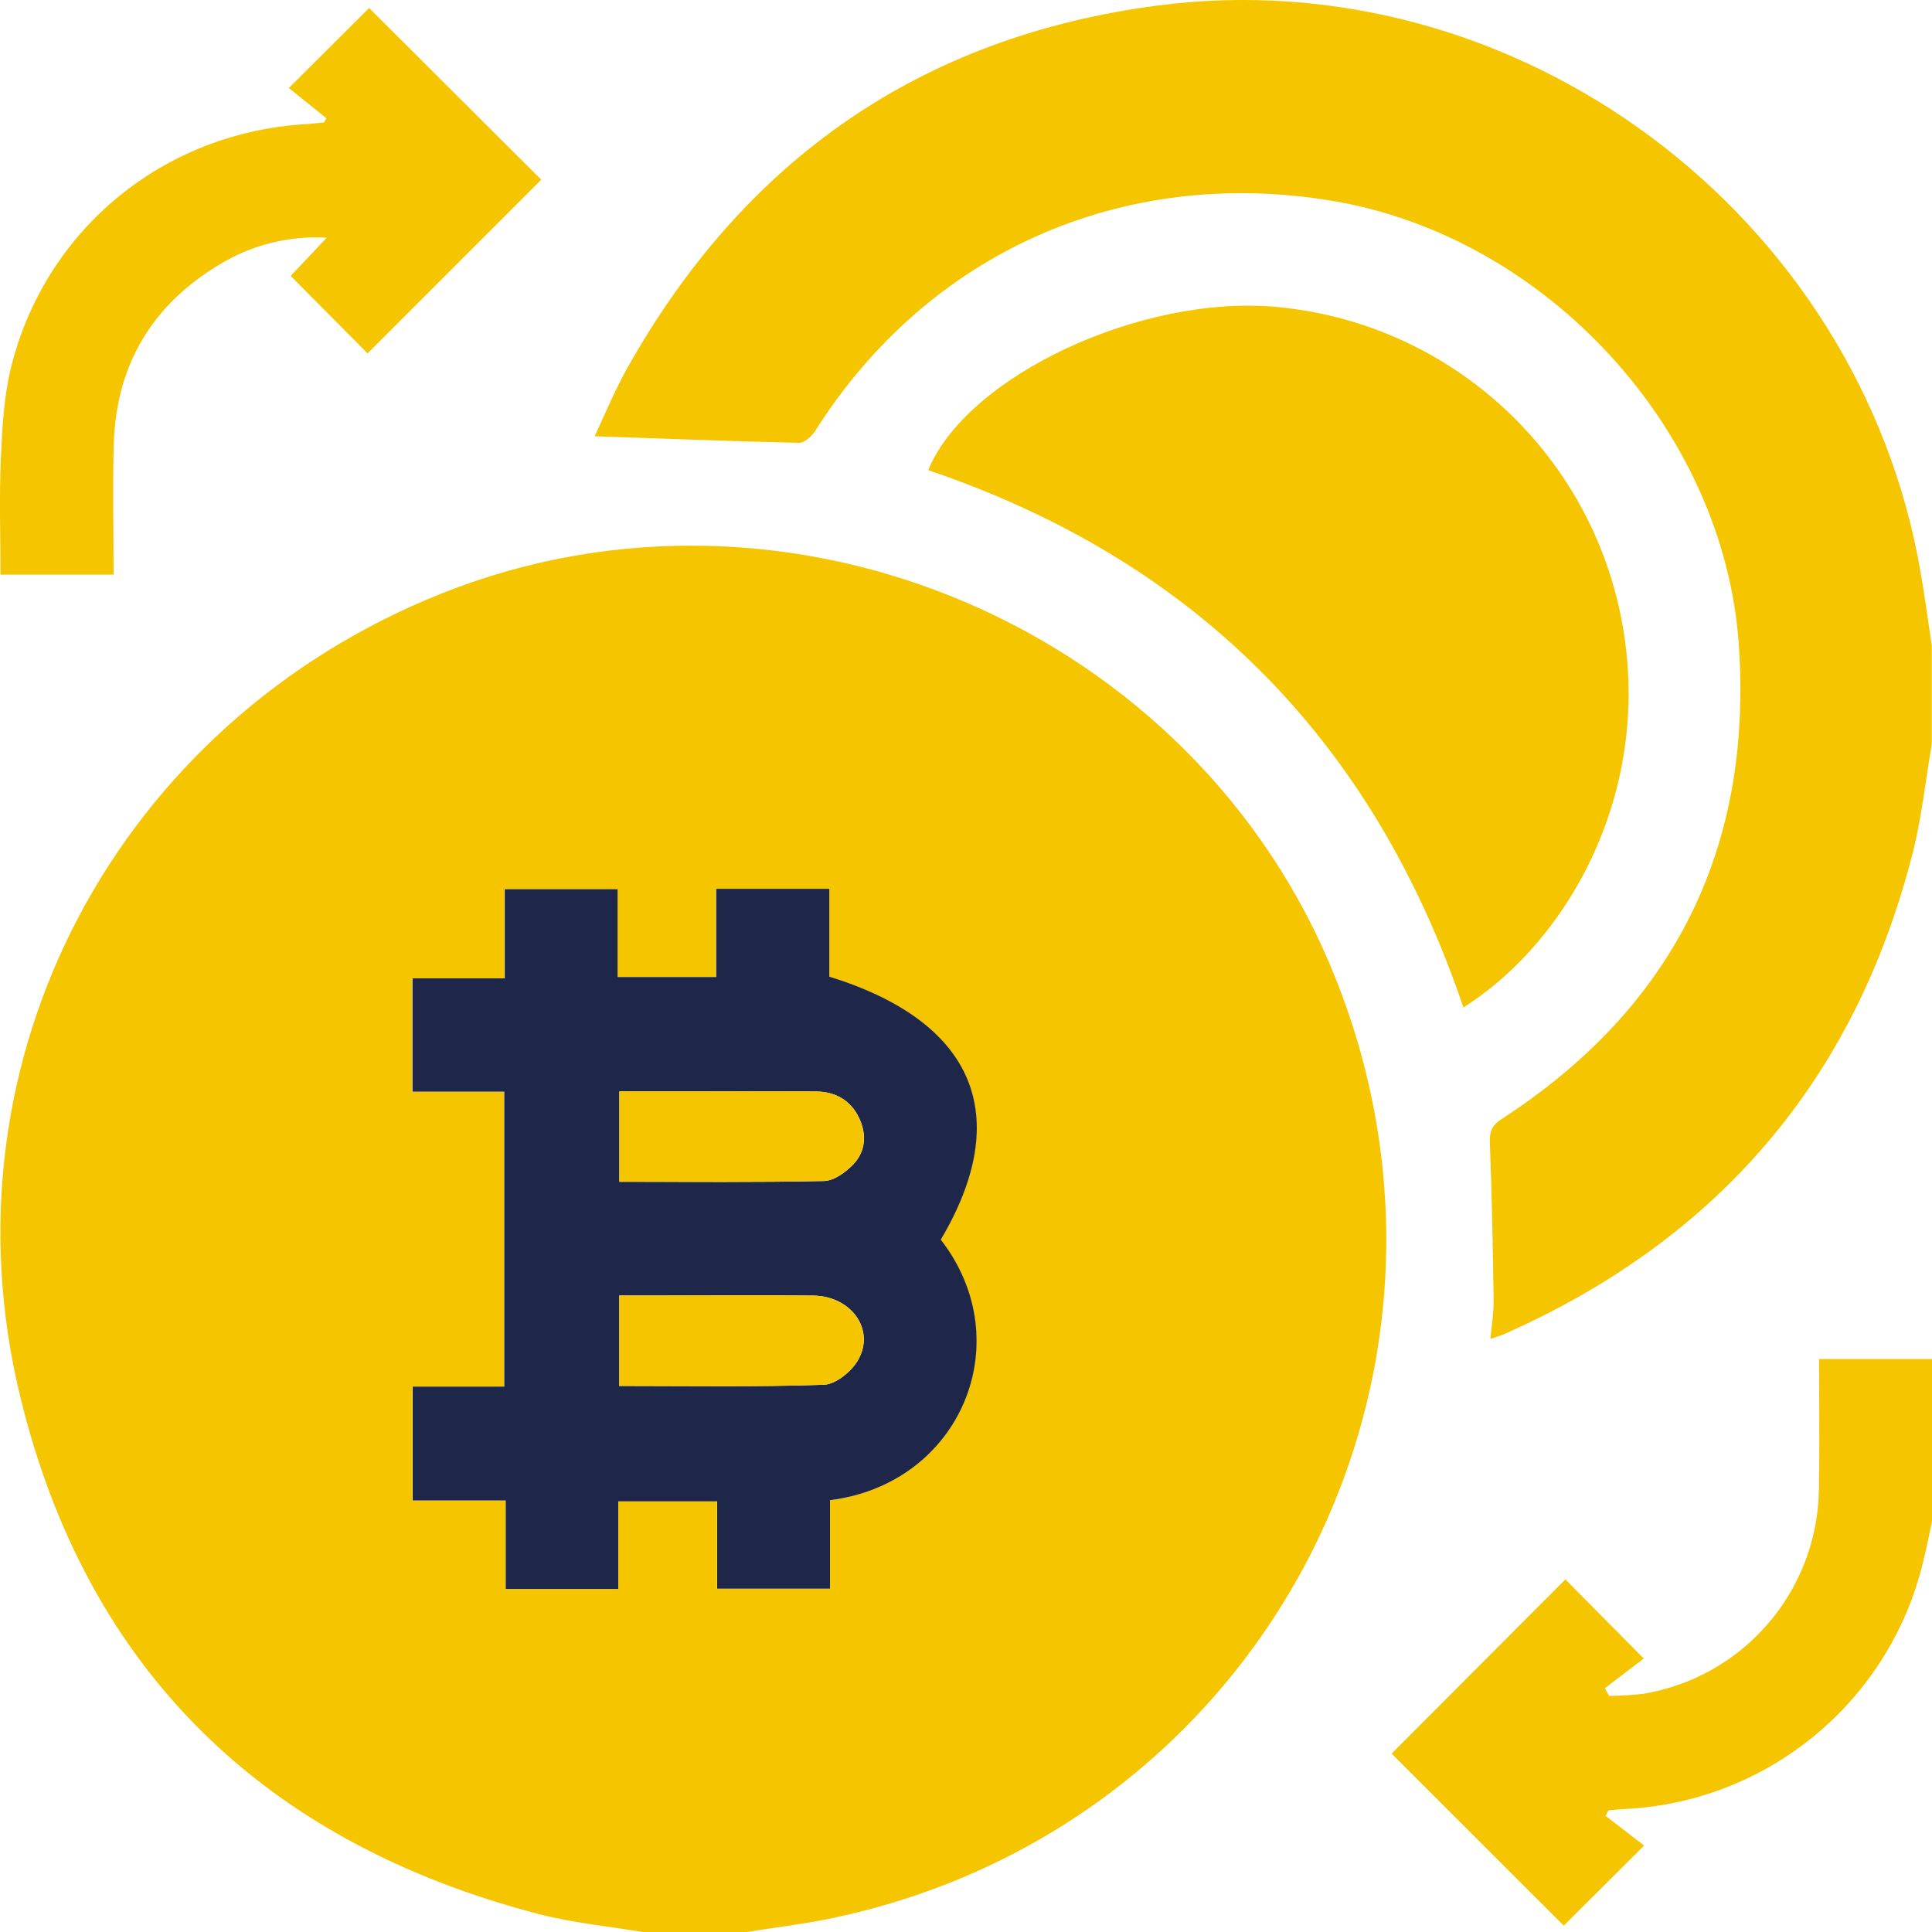
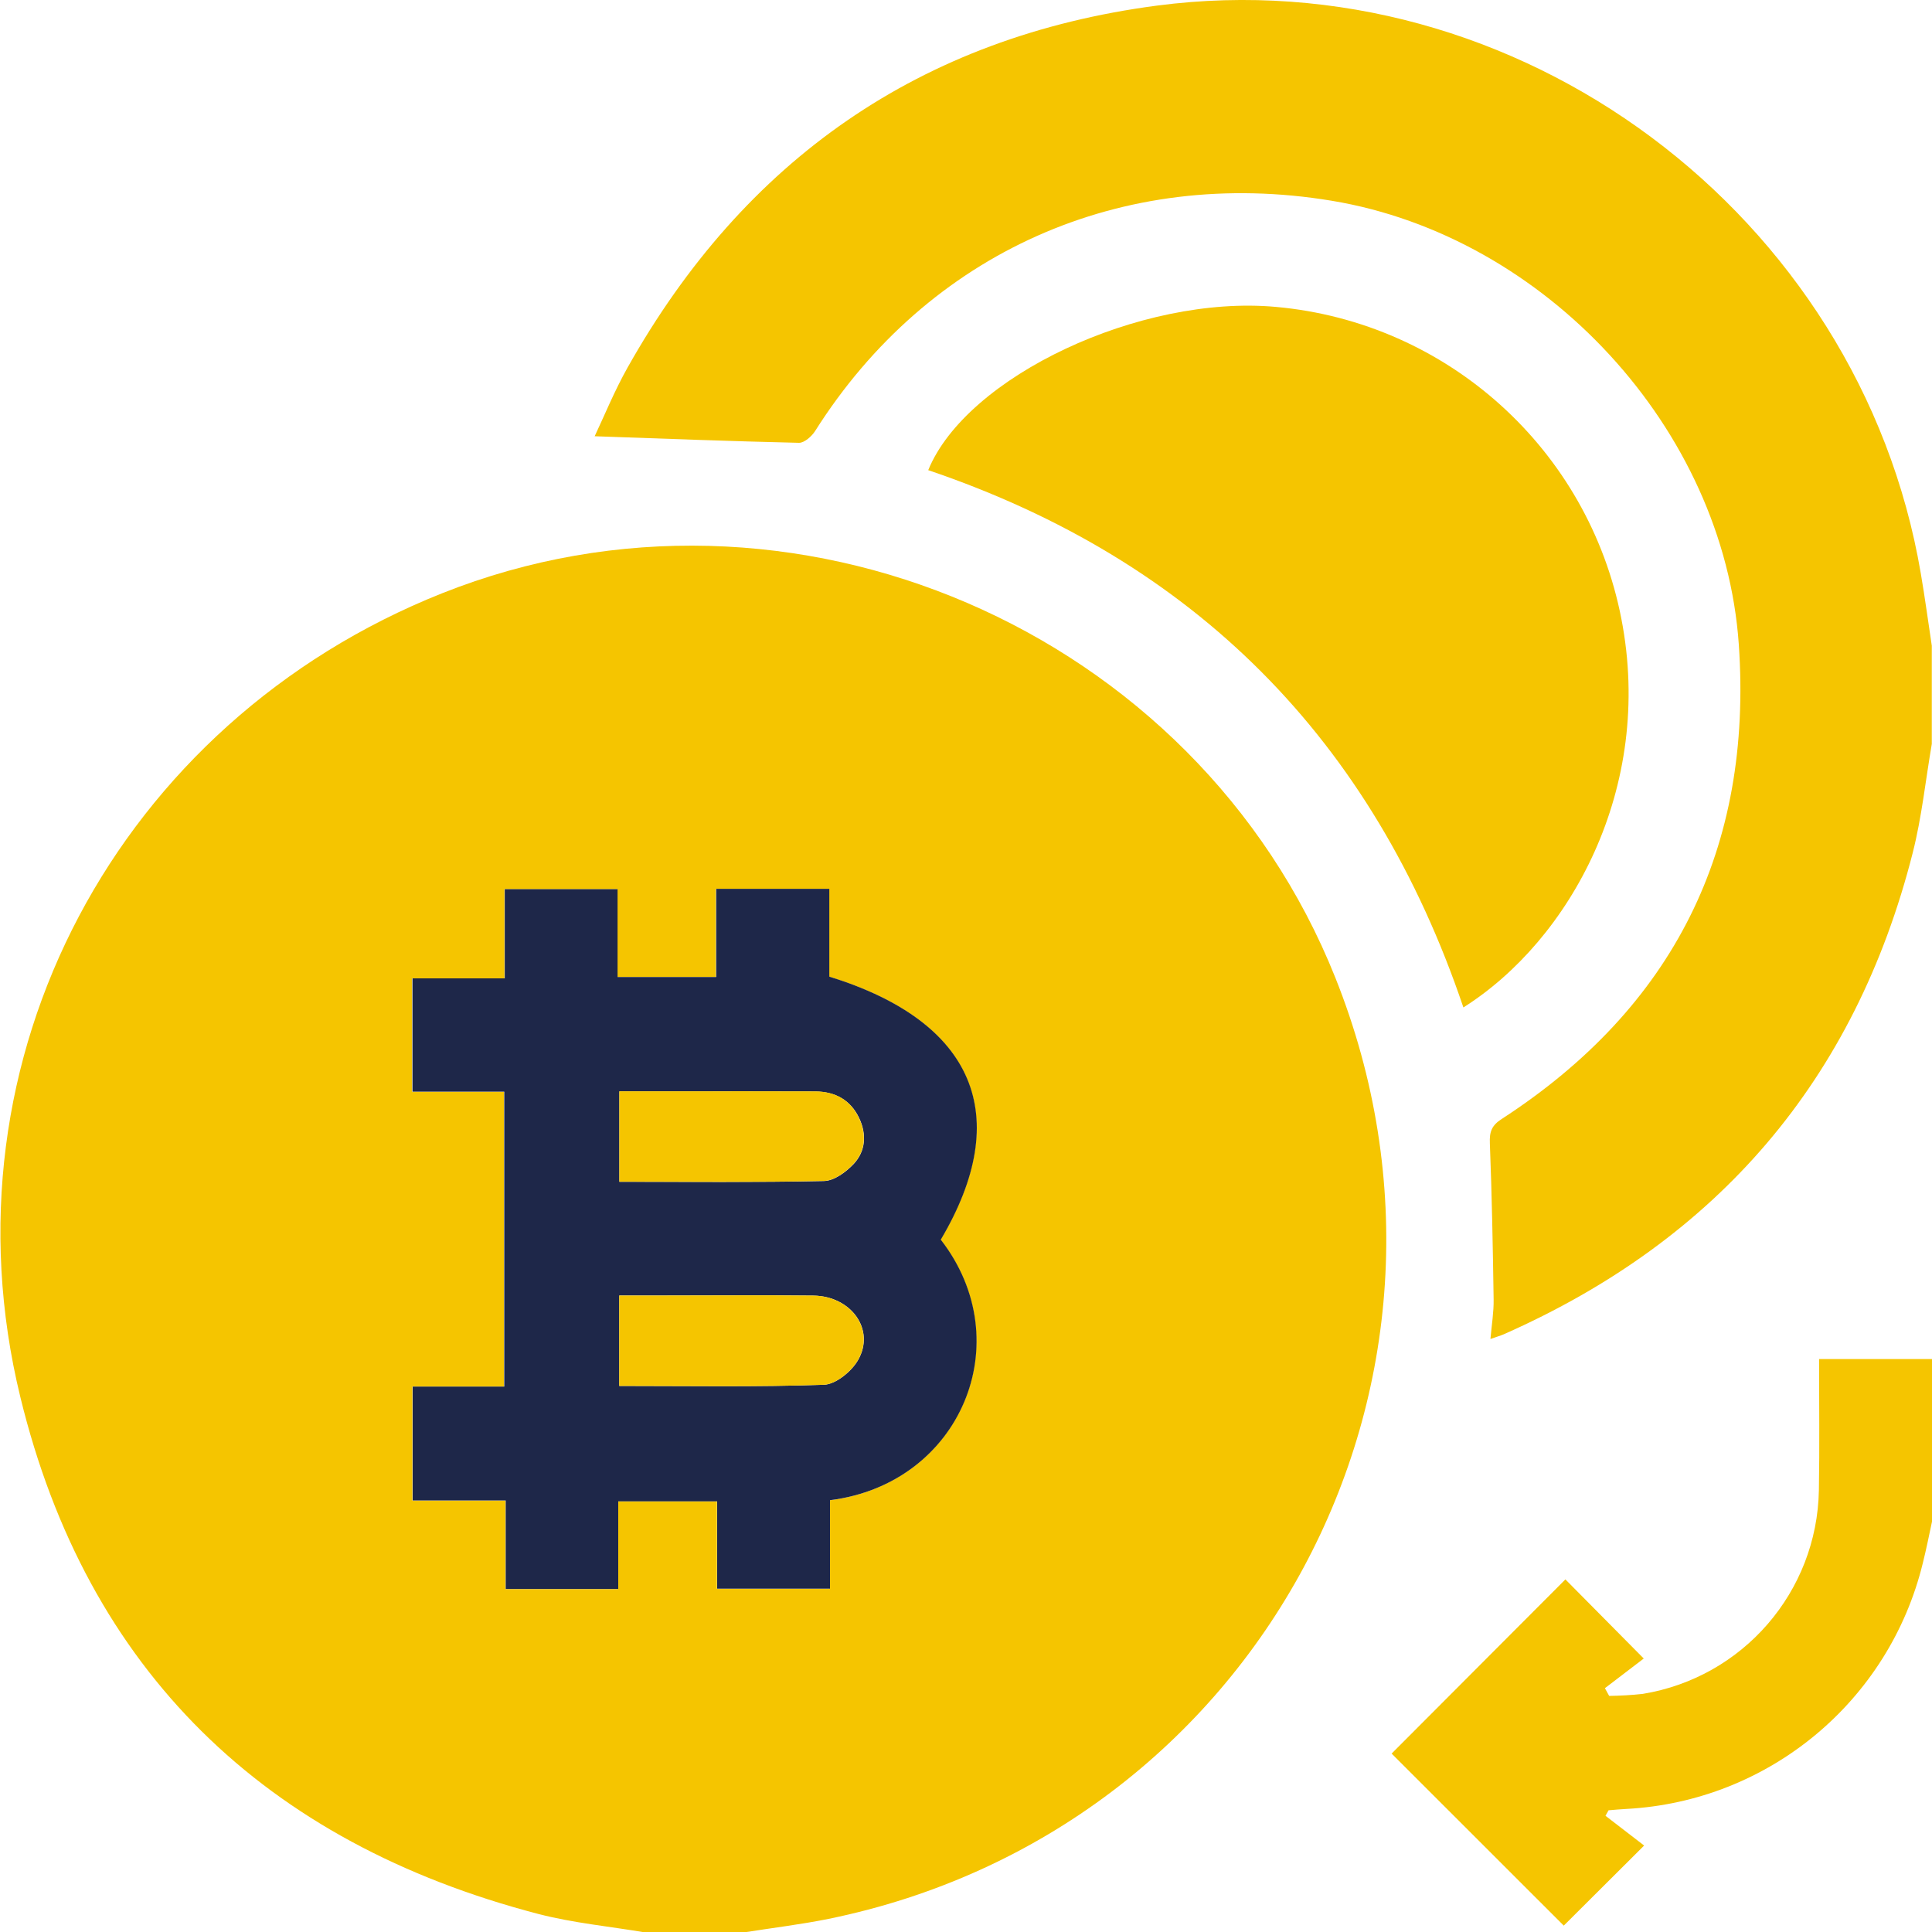
<svg xmlns="http://www.w3.org/2000/svg" width="20" height="20" viewBox="0 0 20 20" fill="none">
  <g clip-path="url(#clip0_1631_2)">
    <path d="M6.682 20.005C6.311 19.942 5.934 19.907 5.572 19.813C2.745 19.075 0.9 17.298 0.21 14.46C-0.644 10.953 1.227 7.474 4.578 6.141C8.182 4.707 12.384 6.516 13.823 10.12C15.504 14.327 13.012 18.956 8.578 19.864C8.286 19.923 7.99 19.958 7.696 20.005H6.681H6.682ZM5.217 11.301V14.355H4.269V15.534H5.233V16.45H6.397V15.542H7.422V16.447H8.589V15.531C9.943 15.36 10.558 13.891 9.736 12.833C10.495 11.551 10.089 10.576 8.582 10.11V9.201H7.411V10.114H6.39V9.205H5.222V10.128H4.266V11.302H5.216L5.217 11.301Z" fill="#F5C500" />
    <path d="M19.998 7.701C19.933 8.078 19.894 8.461 19.8 8.83C19.203 11.179 17.781 12.833 15.568 13.812C15.533 13.827 15.495 13.838 15.429 13.861C15.442 13.713 15.464 13.583 15.462 13.452C15.454 12.913 15.444 12.373 15.423 11.835C15.418 11.717 15.441 11.651 15.545 11.584C17.325 10.429 18.146 8.782 18 6.671C17.845 4.44 15.997 2.444 13.785 2.078C11.613 1.718 9.605 2.616 8.438 4.462C8.403 4.517 8.326 4.585 8.271 4.584C7.571 4.568 6.871 4.541 6.156 4.516C6.257 4.302 6.361 4.046 6.496 3.806C7.705 1.655 9.529 0.38 11.977 0.058C15.708 -0.431 19.253 2.219 19.884 5.936C19.927 6.185 19.96 6.436 19.998 6.685V7.701V7.701Z" fill="#F5C500" />
-     <path d="M20.001 15.747C19.97 15.892 19.941 16.037 19.905 16.181C19.556 17.613 18.309 18.647 16.837 18.726C16.775 18.729 16.713 18.735 16.652 18.74L16.62 18.797L17.02 19.105L16.188 19.934L14.406 18.153L16.205 16.35C16.459 16.607 16.724 16.874 17.016 17.169L16.614 17.476L16.658 17.556C16.775 17.554 16.89 17.548 17.006 17.535C18.043 17.365 18.81 16.479 18.829 15.428C18.837 14.98 18.831 14.532 18.831 14.069H20.003V15.748L20.001 15.747Z" fill="#F5C500" />
+     <path d="M20.001 15.747C19.97 15.892 19.941 16.037 19.905 16.181C19.556 17.613 18.309 18.647 16.837 18.726C16.775 18.729 16.713 18.735 16.652 18.74L16.62 18.797L17.02 19.105L16.188 19.934L14.406 18.153L16.205 16.35C16.459 16.607 16.724 16.874 17.016 17.169L16.614 17.476L16.658 17.556C16.775 17.554 16.89 17.548 17.006 17.535C18.043 17.365 18.81 16.479 18.829 15.428C18.837 14.98 18.831 14.532 18.831 14.069H20.003V15.748L20.001 15.747" fill="#F5C500" />
    <path d="M15.149 10.429C14.211 7.655 12.365 5.801 9.609 4.867C10.005 3.897 11.806 3.049 13.208 3.177C14.985 3.337 16.443 4.652 16.784 6.404C17.127 8.162 16.248 9.735 15.149 10.429Z" fill="#F5C500" />
-     <path d="M3.379 1.224L2.99 0.911L3.821 0.083L5.603 1.86C5.01 2.453 4.404 3.059 3.805 3.658L3.009 2.856C3.115 2.744 3.236 2.616 3.382 2.461C2.994 2.438 2.608 2.534 2.276 2.736C1.574 3.155 1.202 3.778 1.178 4.597C1.165 5.044 1.176 5.491 1.176 5.949H0.005C0.005 5.545 -0.009 5.143 0.009 4.742C0.023 4.426 0.04 4.102 0.116 3.796C0.473 2.369 1.697 1.372 3.165 1.285C3.228 1.281 3.291 1.273 3.354 1.268C3.362 1.253 3.37 1.239 3.379 1.224" fill="#F5C500" />
    <path d="M5.219 11.301H4.27V10.128H5.225V9.205H6.393V10.114H7.414V9.201H8.585V10.11C10.091 10.576 10.498 11.551 9.739 12.833C10.56 13.89 9.946 15.36 8.592 15.53V16.446H7.424V15.542H6.4V16.449H5.235V15.533H4.272V14.354H5.22V11.301L5.219 11.301ZM6.412 14.347C7.13 14.347 7.831 14.359 8.53 14.335C8.653 14.33 8.816 14.197 8.883 14.079C9.063 13.765 8.813 13.417 8.42 13.412C7.907 13.406 7.394 13.411 6.881 13.411H6.411V14.347H6.412ZM6.412 12.234C7.13 12.234 7.83 12.241 8.53 12.226C8.635 12.224 8.758 12.133 8.837 12.05C8.962 11.916 8.973 11.743 8.895 11.576C8.806 11.387 8.646 11.3 8.44 11.299C7.96 11.297 7.479 11.298 6.999 11.298H6.412V12.234L6.412 12.234Z" fill="#1E2749" />
    <path d="M6.41 14.347V13.411H6.88C7.393 13.411 7.906 13.406 8.419 13.412C8.811 13.417 9.062 13.765 8.882 14.079C8.815 14.197 8.652 14.33 8.529 14.335C7.83 14.359 7.13 14.347 6.411 14.347" fill="#F5C500" />
    <path d="M6.411 12.234V11.297H6.998C7.478 11.297 7.959 11.296 8.439 11.298C8.645 11.299 8.805 11.386 8.893 11.576C8.971 11.742 8.961 11.916 8.835 12.049C8.757 12.133 8.634 12.223 8.529 12.225C7.829 12.241 7.129 12.233 6.41 12.233" fill="#F5C500" />
  </g>
  <defs>
    <clipPath id="clip0_1631_2">
      <rect width="20" height="20.005" fill="white" />
    </clipPath>
  </defs>
</svg>